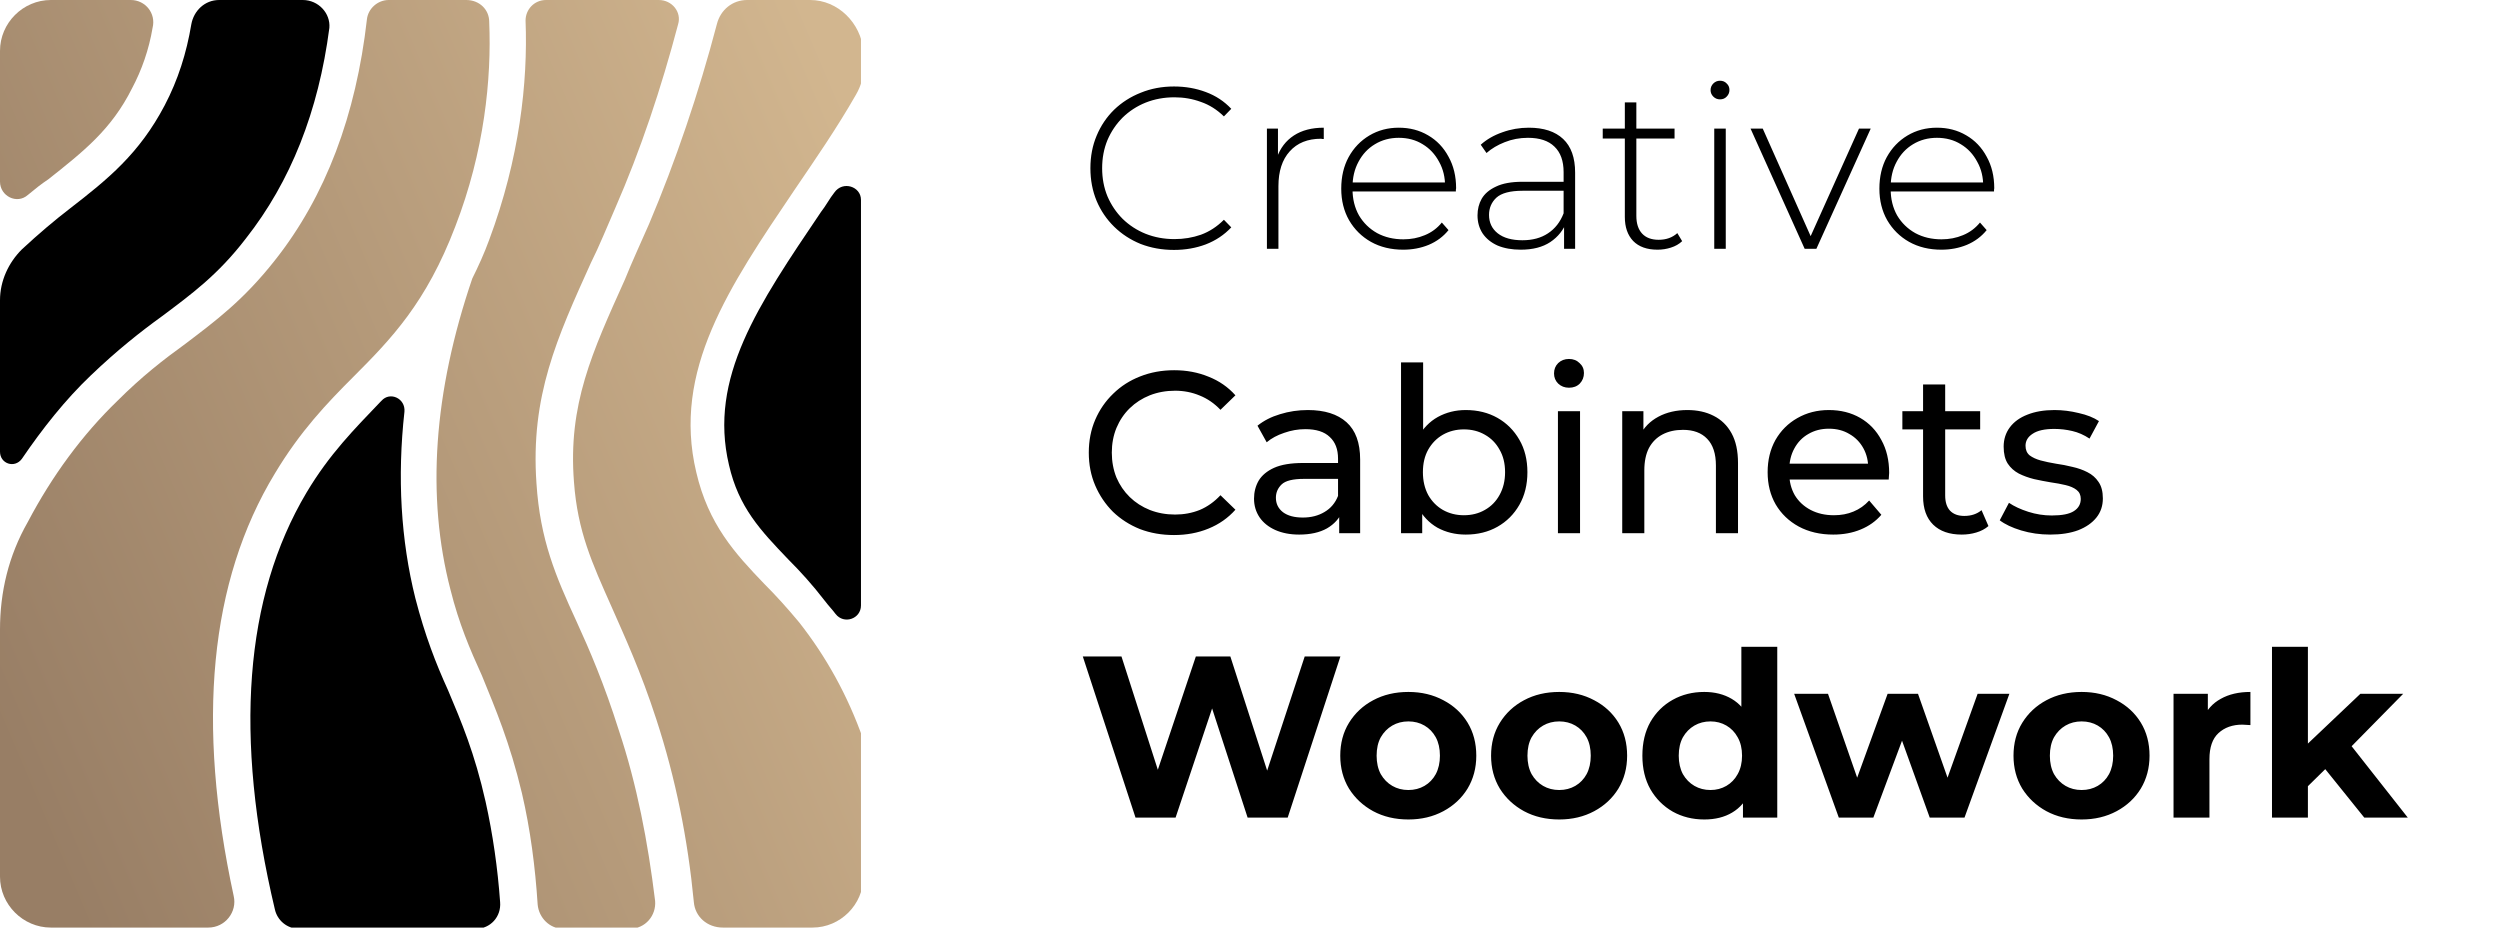
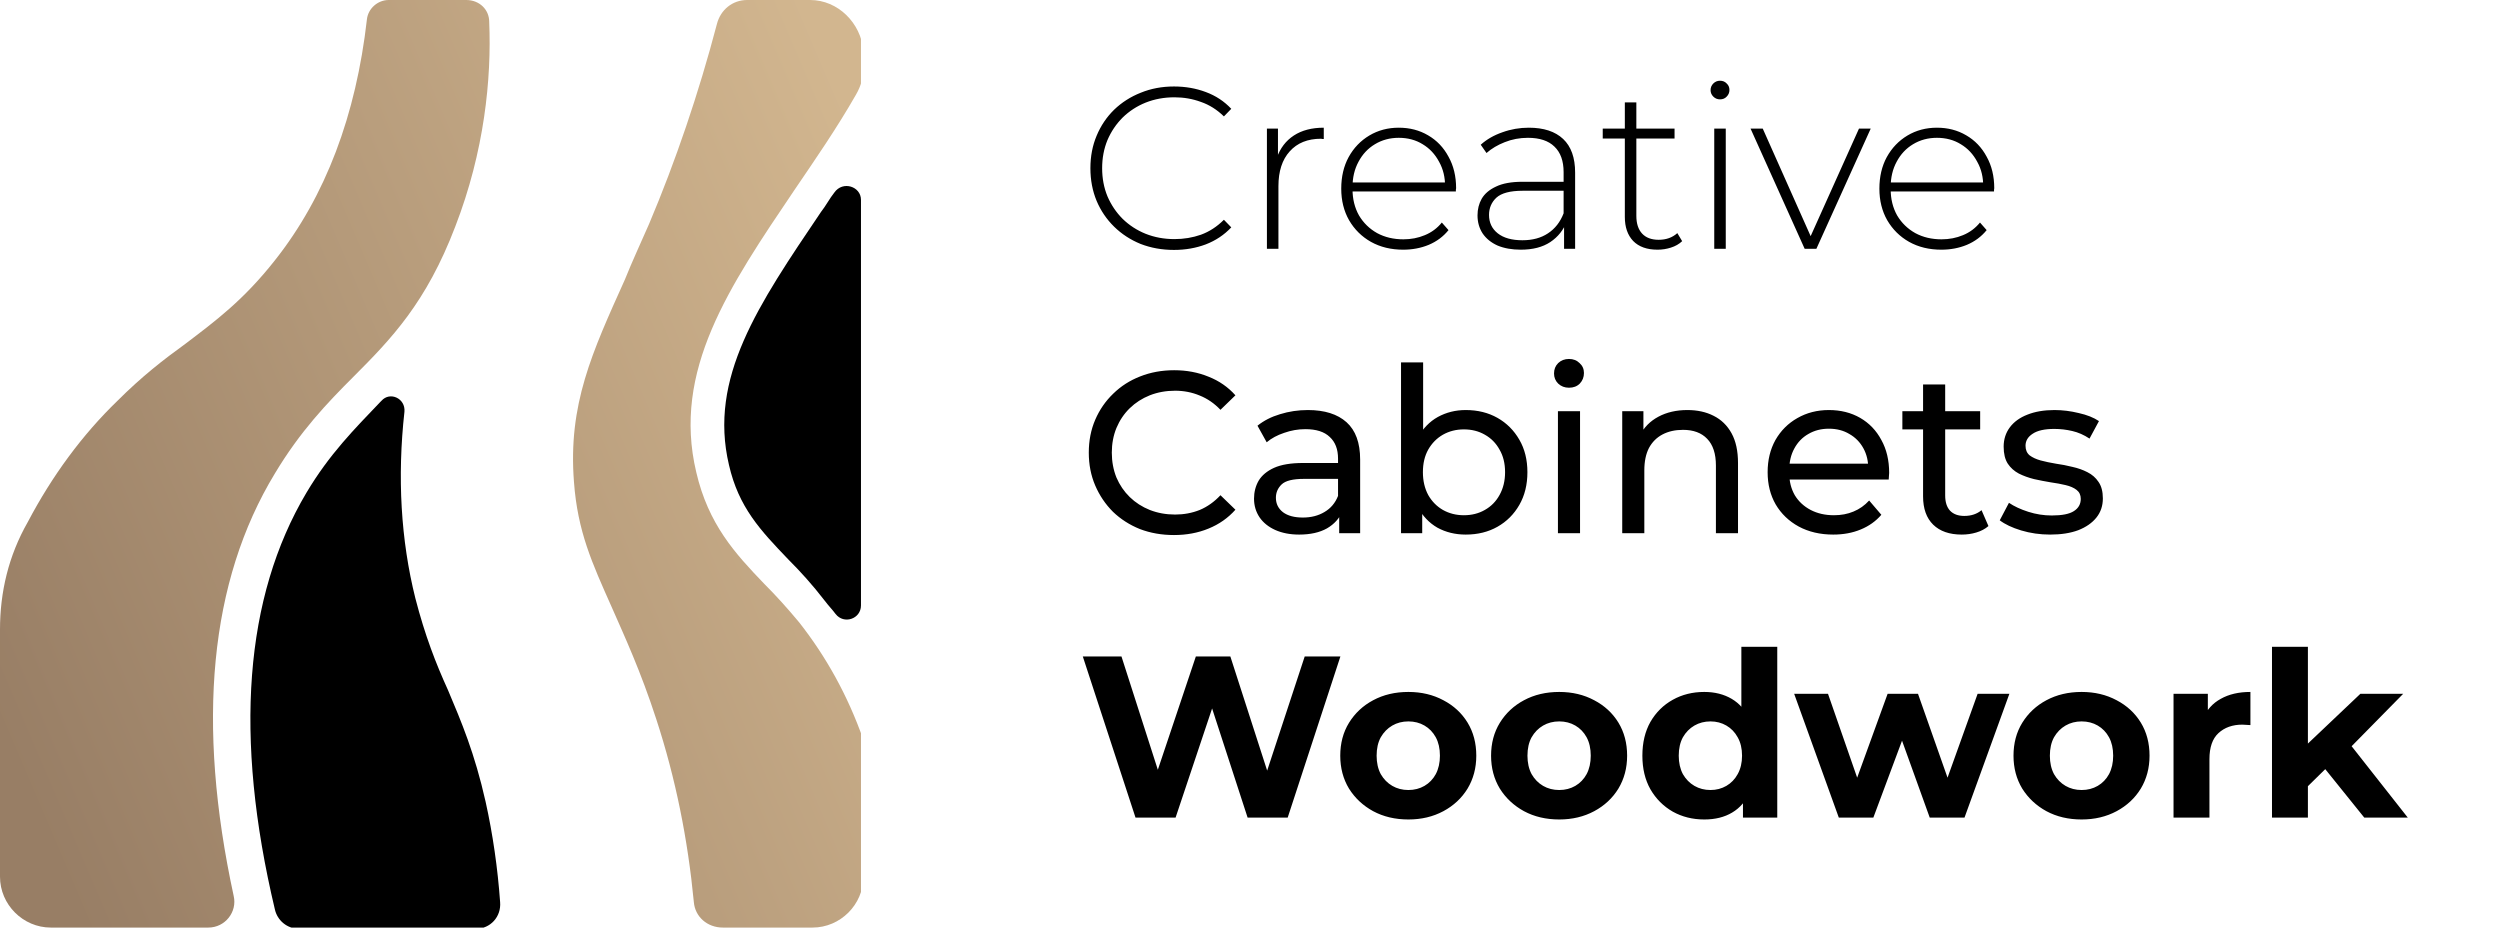
<svg xmlns="http://www.w3.org/2000/svg" width="167" height="63" viewBox="0 0 167 63" fill="none">
  <path d="M78.421 16.695C77.621 16.695 76.878 16.561 76.191 16.295C75.514 16.018 74.925 15.634 74.423 15.142C73.921 14.649 73.531 14.075 73.254 13.419C72.977 12.753 72.839 12.025 72.839 11.236C72.839 10.447 72.977 9.724 73.254 9.068C73.531 8.402 73.921 7.822 74.423 7.33C74.935 6.838 75.53 6.459 76.207 6.192C76.883 5.916 77.621 5.777 78.421 5.777C79.179 5.777 79.887 5.9 80.543 6.146C81.209 6.392 81.778 6.767 82.249 7.269L81.757 7.776C81.296 7.325 80.784 7.002 80.22 6.808C79.666 6.603 79.077 6.5 78.451 6.5C77.765 6.5 77.124 6.618 76.529 6.854C75.945 7.089 75.433 7.423 74.992 7.853C74.561 8.284 74.223 8.786 73.977 9.36C73.741 9.934 73.623 10.559 73.623 11.236C73.623 11.912 73.741 12.538 73.977 13.112C74.223 13.686 74.561 14.188 74.992 14.619C75.433 15.049 75.945 15.382 76.529 15.618C77.124 15.854 77.765 15.972 78.451 15.972C79.077 15.972 79.666 15.874 80.22 15.68C80.784 15.475 81.296 15.142 81.757 14.68L82.249 15.188C81.778 15.69 81.209 16.069 80.543 16.326C79.887 16.572 79.179 16.695 78.421 16.695ZM84.63 16.618V8.591H85.368V10.79L85.291 10.544C85.517 9.898 85.896 9.401 86.429 9.052C86.962 8.704 87.628 8.53 88.428 8.53V9.283C88.397 9.283 88.367 9.283 88.336 9.283C88.305 9.273 88.274 9.268 88.243 9.268C87.352 9.268 86.655 9.55 86.152 10.113C85.65 10.667 85.399 11.441 85.399 12.435V16.618H84.63ZM93.731 16.679C92.921 16.679 92.204 16.505 91.578 16.156C90.963 15.808 90.476 15.326 90.118 14.711C89.769 14.096 89.595 13.394 89.595 12.604C89.595 11.805 89.759 11.103 90.087 10.498C90.425 9.883 90.886 9.401 91.471 9.052C92.055 8.704 92.711 8.53 93.439 8.53C94.167 8.53 94.818 8.699 95.392 9.037C95.976 9.375 96.432 9.852 96.76 10.467C97.099 11.072 97.268 11.774 97.268 12.574C97.268 12.604 97.263 12.64 97.252 12.681C97.252 12.712 97.252 12.748 97.252 12.789H90.164V12.189H96.837L96.53 12.481C96.54 11.856 96.406 11.297 96.13 10.805C95.863 10.303 95.499 9.914 95.038 9.637C94.577 9.35 94.044 9.206 93.439 9.206C92.844 9.206 92.311 9.35 91.84 9.637C91.379 9.914 91.014 10.303 90.748 10.805C90.481 11.297 90.348 11.861 90.348 12.497V12.635C90.348 13.291 90.492 13.876 90.779 14.388C91.076 14.89 91.481 15.285 91.993 15.572C92.506 15.849 93.09 15.987 93.746 15.987C94.259 15.987 94.736 15.895 95.176 15.71C95.627 15.526 96.007 15.244 96.314 14.865L96.76 15.372C96.412 15.803 95.971 16.131 95.438 16.356C94.915 16.572 94.346 16.679 93.731 16.679ZM104.48 16.618V14.788L104.449 14.511V11.497C104.449 10.749 104.244 10.18 103.834 9.791C103.434 9.401 102.845 9.206 102.066 9.206C101.512 9.206 100.994 9.304 100.513 9.498C100.041 9.683 99.636 9.924 99.298 10.221L98.913 9.668C99.313 9.309 99.795 9.032 100.359 8.837C100.923 8.632 101.512 8.53 102.127 8.53C103.121 8.53 103.885 8.781 104.418 9.283C104.951 9.785 105.218 10.534 105.218 11.528V16.618H104.48ZM101.589 16.679C100.994 16.679 100.477 16.587 100.036 16.402C99.605 16.208 99.272 15.936 99.036 15.588C98.811 15.239 98.698 14.839 98.698 14.388C98.698 13.978 98.79 13.609 98.975 13.281C99.17 12.943 99.487 12.671 99.928 12.466C100.369 12.251 100.958 12.143 101.697 12.143H104.649V12.743H101.712C100.882 12.743 100.297 12.897 99.959 13.204C99.631 13.512 99.467 13.896 99.467 14.357C99.467 14.87 99.662 15.28 100.051 15.588C100.441 15.895 100.989 16.049 101.697 16.049C102.373 16.049 102.942 15.895 103.403 15.588C103.875 15.28 104.223 14.834 104.449 14.25L104.664 14.773C104.449 15.357 104.08 15.823 103.557 16.172C103.045 16.51 102.388 16.679 101.589 16.679ZM110.723 16.679C110.015 16.679 109.472 16.484 109.093 16.095C108.724 15.705 108.539 15.172 108.539 14.496V6.838H109.308V14.419C109.308 14.931 109.436 15.326 109.692 15.603C109.949 15.88 110.318 16.018 110.799 16.018C111.302 16.018 111.717 15.869 112.045 15.572L112.368 16.11C112.163 16.305 111.912 16.448 111.614 16.541C111.327 16.633 111.03 16.679 110.723 16.679ZM107.063 9.252V8.591H111.86V9.252H107.063ZM114.512 16.618V8.591H115.281V16.618H114.512ZM114.896 6.638C114.722 6.638 114.573 6.577 114.45 6.454C114.327 6.331 114.266 6.187 114.266 6.023C114.266 5.849 114.327 5.7 114.45 5.577C114.573 5.454 114.722 5.393 114.896 5.393C115.081 5.393 115.229 5.454 115.342 5.577C115.465 5.69 115.527 5.834 115.527 6.008C115.527 6.182 115.465 6.331 115.342 6.454C115.229 6.577 115.081 6.638 114.896 6.638ZM120.551 16.618L116.937 8.591H117.752L121.135 16.187H120.766L124.18 8.591H124.964L121.335 16.618H120.551ZM129.679 16.679C128.87 16.679 128.152 16.505 127.527 16.156C126.912 15.808 126.425 15.326 126.066 14.711C125.717 14.096 125.543 13.394 125.543 12.604C125.543 11.805 125.707 11.103 126.035 10.498C126.374 9.883 126.835 9.401 127.419 9.052C128.003 8.704 128.659 8.53 129.387 8.53C130.115 8.53 130.766 8.699 131.34 9.037C131.924 9.375 132.381 9.852 132.709 10.467C133.047 11.072 133.216 11.774 133.216 12.574C133.216 12.604 133.211 12.64 133.201 12.681C133.201 12.712 133.201 12.748 133.201 12.789H126.112V12.189H132.785L132.478 12.481C132.488 11.856 132.355 11.297 132.078 10.805C131.812 10.303 131.448 9.914 130.986 9.637C130.525 9.35 129.992 9.206 129.387 9.206C128.793 9.206 128.26 9.35 127.788 9.637C127.327 9.914 126.963 10.303 126.696 10.805C126.43 11.297 126.297 11.861 126.297 12.497V12.635C126.297 13.291 126.44 13.876 126.727 14.388C127.024 14.89 127.429 15.285 127.942 15.572C128.454 15.849 129.039 15.987 129.695 15.987C130.207 15.987 130.684 15.895 131.125 15.71C131.576 15.526 131.955 15.244 132.263 14.865L132.709 15.372C132.36 15.803 131.919 16.131 131.386 16.356C130.863 16.572 130.294 16.679 129.679 16.679ZM78.421 35.741C77.601 35.741 76.842 35.607 76.145 35.341C75.458 35.064 74.859 34.68 74.346 34.188C73.844 33.685 73.449 33.101 73.162 32.435C72.875 31.768 72.731 31.035 72.731 30.236C72.731 29.436 72.875 28.703 73.162 28.037C73.449 27.371 73.849 26.792 74.361 26.3C74.874 25.797 75.474 25.413 76.16 25.146C76.857 24.87 77.616 24.731 78.436 24.731C79.266 24.731 80.03 24.875 80.727 25.162C81.434 25.439 82.034 25.854 82.526 26.407L81.527 27.376C81.117 26.945 80.655 26.628 80.143 26.423C79.63 26.207 79.082 26.1 78.498 26.1C77.893 26.1 77.329 26.202 76.806 26.407C76.294 26.612 75.848 26.899 75.468 27.268C75.089 27.637 74.792 28.078 74.577 28.591C74.372 29.093 74.269 29.641 74.269 30.236C74.269 30.831 74.372 31.384 74.577 31.897C74.792 32.399 75.089 32.834 75.468 33.204C75.848 33.573 76.294 33.86 76.806 34.065C77.329 34.27 77.893 34.372 78.498 34.372C79.082 34.372 79.63 34.27 80.143 34.065C80.655 33.849 81.117 33.521 81.527 33.081L82.526 34.049C82.034 34.603 81.434 35.023 80.727 35.31C80.03 35.597 79.261 35.741 78.421 35.741ZM89.458 35.618V33.895L89.381 33.573V30.636C89.381 30.01 89.197 29.529 88.828 29.19C88.469 28.842 87.926 28.668 87.198 28.668C86.716 28.668 86.245 28.75 85.783 28.914C85.322 29.067 84.932 29.277 84.615 29.544L84 28.437C84.42 28.099 84.922 27.842 85.507 27.668C86.101 27.483 86.721 27.391 87.367 27.391C88.484 27.391 89.345 27.663 89.95 28.206C90.555 28.75 90.858 29.58 90.858 30.697V35.618H89.458ZM86.783 35.71C86.178 35.71 85.645 35.607 85.184 35.402C84.733 35.197 84.384 34.916 84.138 34.557C83.892 34.188 83.769 33.773 83.769 33.311C83.769 32.87 83.871 32.471 84.076 32.112C84.292 31.753 84.635 31.466 85.107 31.251C85.588 31.035 86.234 30.928 87.044 30.928H89.627V31.989H87.106C86.368 31.989 85.87 32.112 85.614 32.358C85.358 32.604 85.23 32.901 85.23 33.25C85.23 33.65 85.389 33.972 85.706 34.218C86.024 34.454 86.465 34.572 87.029 34.572C87.582 34.572 88.064 34.449 88.474 34.203C88.894 33.957 89.197 33.598 89.381 33.127L89.674 34.142C89.479 34.623 89.135 35.008 88.643 35.295C88.151 35.572 87.531 35.71 86.783 35.71ZM97.91 35.71C97.213 35.71 96.582 35.556 96.019 35.249C95.465 34.931 95.024 34.464 94.696 33.849C94.379 33.234 94.22 32.465 94.22 31.543C94.22 30.62 94.384 29.852 94.712 29.236C95.05 28.621 95.496 28.16 96.049 27.853C96.613 27.545 97.233 27.391 97.91 27.391C98.71 27.391 99.417 27.566 100.032 27.914C100.647 28.263 101.134 28.75 101.493 29.375C101.851 29.99 102.031 30.713 102.031 31.543C102.031 32.373 101.851 33.101 101.493 33.726C101.134 34.352 100.647 34.839 100.032 35.187C99.417 35.536 98.71 35.71 97.91 35.71ZM93.589 35.618V24.208H95.065V29.636L94.912 31.527L95.004 33.419V35.618H93.589ZM97.787 34.418C98.31 34.418 98.776 34.3 99.186 34.065C99.606 33.829 99.934 33.496 100.17 33.065C100.416 32.624 100.539 32.117 100.539 31.543C100.539 30.959 100.416 30.456 100.17 30.036C99.934 29.605 99.606 29.272 99.186 29.037C98.776 28.801 98.31 28.683 97.787 28.683C97.274 28.683 96.808 28.801 96.388 29.037C95.978 29.272 95.65 29.605 95.404 30.036C95.168 30.456 95.05 30.959 95.05 31.543C95.05 32.117 95.168 32.624 95.404 33.065C95.65 33.496 95.978 33.829 96.388 34.065C96.808 34.3 97.274 34.418 97.787 34.418ZM104.07 35.618V27.468H105.547V35.618H104.07ZM104.808 25.9C104.521 25.9 104.281 25.808 104.086 25.623C103.901 25.439 103.809 25.213 103.809 24.946C103.809 24.67 103.901 24.439 104.086 24.255C104.281 24.07 104.521 23.978 104.808 23.978C105.095 23.978 105.331 24.07 105.516 24.255C105.711 24.429 105.808 24.649 105.808 24.916C105.808 25.192 105.716 25.428 105.531 25.623C105.347 25.808 105.106 25.9 104.808 25.9ZM112.716 27.391C113.383 27.391 113.967 27.519 114.469 27.776C114.982 28.032 115.382 28.422 115.669 28.944C115.956 29.467 116.099 30.128 116.099 30.928V35.618H114.623V31.097C114.623 30.308 114.428 29.713 114.039 29.313C113.66 28.914 113.121 28.714 112.424 28.714C111.902 28.714 111.445 28.816 111.056 29.021C110.666 29.226 110.364 29.529 110.149 29.928C109.944 30.328 109.841 30.825 109.841 31.42V35.618H108.365V27.468H109.78V29.667L109.549 29.083C109.815 28.55 110.225 28.134 110.779 27.837C111.333 27.54 111.978 27.391 112.716 27.391ZM122.46 35.71C121.589 35.71 120.82 35.531 120.154 35.172C119.497 34.813 118.985 34.321 118.616 33.696C118.257 33.07 118.078 32.353 118.078 31.543C118.078 30.733 118.252 30.015 118.6 29.39C118.959 28.765 119.446 28.278 120.061 27.93C120.687 27.571 121.389 27.391 122.168 27.391C122.957 27.391 123.654 27.566 124.259 27.914C124.864 28.263 125.335 28.755 125.674 29.39C126.022 30.015 126.196 30.748 126.196 31.589C126.196 31.651 126.191 31.722 126.181 31.804C126.181 31.886 126.176 31.963 126.166 32.035H119.231V30.974H125.397L124.797 31.343C124.807 30.82 124.7 30.354 124.474 29.944C124.249 29.534 123.936 29.216 123.536 28.99C123.147 28.755 122.691 28.637 122.168 28.637C121.655 28.637 121.199 28.755 120.799 28.99C120.4 29.216 120.087 29.539 119.861 29.959C119.636 30.369 119.523 30.841 119.523 31.374V31.62C119.523 32.163 119.646 32.65 119.892 33.081C120.148 33.501 120.502 33.829 120.953 34.065C121.404 34.3 121.922 34.418 122.506 34.418C122.988 34.418 123.424 34.336 123.813 34.172C124.213 34.008 124.561 33.762 124.859 33.434L125.674 34.388C125.305 34.818 124.843 35.146 124.29 35.372C123.746 35.597 123.137 35.71 122.46 35.71ZM131.045 35.71C130.225 35.71 129.589 35.489 129.138 35.049C128.687 34.608 128.461 33.977 128.461 33.157V25.684H129.938V33.096C129.938 33.537 130.045 33.875 130.26 34.111C130.486 34.347 130.804 34.464 131.214 34.464C131.675 34.464 132.06 34.336 132.367 34.08L132.828 35.141C132.603 35.336 132.331 35.479 132.013 35.572C131.706 35.664 131.383 35.71 131.045 35.71ZM127.078 28.683V27.468H132.275V28.683H127.078ZM136.95 35.71C136.274 35.71 135.628 35.618 135.013 35.433C134.408 35.249 133.931 35.023 133.583 34.757L134.198 33.588C134.546 33.824 134.977 34.024 135.489 34.188C136.002 34.352 136.525 34.434 137.058 34.434C137.745 34.434 138.237 34.336 138.534 34.142C138.842 33.947 138.995 33.675 138.995 33.327C138.995 33.07 138.903 32.87 138.718 32.727C138.534 32.583 138.288 32.476 137.98 32.404C137.683 32.332 137.35 32.271 136.981 32.219C136.612 32.158 136.243 32.086 135.874 32.004C135.505 31.912 135.167 31.789 134.859 31.635C134.551 31.471 134.305 31.251 134.121 30.974C133.936 30.687 133.844 30.308 133.844 29.836C133.844 29.344 133.983 28.914 134.259 28.544C134.536 28.175 134.926 27.894 135.428 27.699C135.94 27.494 136.545 27.391 137.242 27.391C137.775 27.391 138.314 27.458 138.857 27.591C139.41 27.714 139.861 27.894 140.21 28.129L139.58 29.298C139.211 29.052 138.826 28.883 138.426 28.791C138.027 28.698 137.627 28.652 137.227 28.652C136.581 28.652 136.099 28.76 135.782 28.975C135.464 29.18 135.305 29.447 135.305 29.775C135.305 30.051 135.397 30.267 135.582 30.42C135.776 30.564 136.022 30.677 136.32 30.759C136.627 30.841 136.966 30.913 137.335 30.974C137.704 31.025 138.073 31.097 138.442 31.189C138.811 31.271 139.144 31.389 139.441 31.543C139.749 31.697 139.995 31.912 140.179 32.189C140.374 32.465 140.471 32.834 140.471 33.296C140.471 33.788 140.328 34.213 140.041 34.572C139.754 34.931 139.349 35.213 138.826 35.418C138.303 35.613 137.678 35.71 136.95 35.71ZM75.853 54.618L72.332 43.854H74.915L77.975 53.388H76.683L79.882 43.854H82.188L85.263 53.388H84.018L87.154 43.854H89.538L86.017 54.618H83.341L80.62 46.253H81.327L78.528 54.618H75.853ZM94.08 54.741C93.198 54.741 92.414 54.556 91.727 54.187C91.051 53.818 90.513 53.316 90.113 52.68C89.723 52.034 89.529 51.301 89.529 50.481C89.529 49.651 89.723 48.918 90.113 48.283C90.513 47.637 91.051 47.135 91.727 46.776C92.414 46.407 93.198 46.222 94.08 46.222C94.951 46.222 95.73 46.407 96.417 46.776C97.104 47.135 97.642 47.632 98.032 48.267C98.421 48.903 98.616 49.641 98.616 50.481C98.616 51.301 98.421 52.034 98.032 52.68C97.642 53.316 97.104 53.818 96.417 54.187C95.73 54.556 94.951 54.741 94.08 54.741ZM94.08 52.773C94.48 52.773 94.839 52.68 95.156 52.496C95.474 52.311 95.725 52.05 95.91 51.712C96.094 51.363 96.187 50.953 96.187 50.481C96.187 50 96.094 49.59 95.91 49.251C95.725 48.913 95.474 48.652 95.156 48.467C94.839 48.283 94.48 48.19 94.08 48.19C93.68 48.19 93.321 48.283 93.004 48.467C92.686 48.652 92.43 48.913 92.235 49.251C92.05 49.59 91.958 50 91.958 50.481C91.958 50.953 92.05 51.363 92.235 51.712C92.43 52.05 92.686 52.311 93.004 52.496C93.321 52.68 93.68 52.773 94.08 52.773ZM104.156 54.741C103.274 54.741 102.49 54.556 101.803 54.187C101.127 53.818 100.588 53.316 100.189 52.68C99.799 52.034 99.604 51.301 99.604 50.481C99.604 49.651 99.799 48.918 100.189 48.283C100.588 47.637 101.127 47.135 101.803 46.776C102.49 46.407 103.274 46.222 104.156 46.222C105.027 46.222 105.806 46.407 106.493 46.776C107.18 47.135 107.718 47.632 108.108 48.267C108.497 48.903 108.692 49.641 108.692 50.481C108.692 51.301 108.497 52.034 108.108 52.68C107.718 53.316 107.18 53.818 106.493 54.187C105.806 54.556 105.027 54.741 104.156 54.741ZM104.156 52.773C104.556 52.773 104.914 52.68 105.232 52.496C105.55 52.311 105.801 52.05 105.986 51.712C106.17 51.363 106.262 50.953 106.262 50.481C106.262 50 106.17 49.59 105.986 49.251C105.801 48.913 105.55 48.652 105.232 48.467C104.914 48.283 104.556 48.19 104.156 48.19C103.756 48.19 103.397 48.283 103.079 48.467C102.762 48.652 102.505 48.913 102.311 49.251C102.126 49.59 102.034 50 102.034 50.481C102.034 50.953 102.126 51.363 102.311 51.712C102.505 52.05 102.762 52.311 103.079 52.496C103.397 52.68 103.756 52.773 104.156 52.773ZM113.847 54.741C113.068 54.741 112.366 54.566 111.741 54.218C111.115 53.859 110.618 53.362 110.249 52.726C109.89 52.091 109.711 51.343 109.711 50.481C109.711 49.61 109.89 48.857 110.249 48.221C110.618 47.586 111.115 47.093 111.741 46.745C112.366 46.396 113.068 46.222 113.847 46.222C114.544 46.222 115.154 46.376 115.677 46.683C116.2 46.991 116.605 47.457 116.892 48.083C117.179 48.708 117.322 49.508 117.322 50.481C117.322 51.445 117.184 52.245 116.907 52.88C116.63 53.505 116.23 53.972 115.708 54.279C115.195 54.587 114.575 54.741 113.847 54.741ZM114.262 52.773C114.652 52.773 115.005 52.68 115.323 52.496C115.641 52.311 115.892 52.05 116.077 51.712C116.271 51.363 116.369 50.953 116.369 50.481C116.369 50 116.271 49.59 116.077 49.251C115.892 48.913 115.641 48.652 115.323 48.467C115.005 48.283 114.652 48.19 114.262 48.19C113.863 48.19 113.504 48.283 113.186 48.467C112.868 48.652 112.612 48.913 112.417 49.251C112.233 49.59 112.14 50 112.14 50.481C112.14 50.953 112.233 51.363 112.417 51.712C112.612 52.05 112.868 52.311 113.186 52.496C113.504 52.68 113.863 52.773 114.262 52.773ZM116.43 54.618V52.926L116.476 50.466L116.323 48.021V43.208H118.721V54.618H116.43ZM122.833 54.618L119.85 46.345H122.11L124.586 53.464H123.509L126.093 46.345H128.122L130.629 53.464H129.552L132.105 46.345H134.227L131.228 54.618H128.907L126.708 48.513H127.415L125.139 54.618H122.833ZM139.053 54.741C138.171 54.741 137.387 54.556 136.7 54.187C136.024 53.818 135.486 53.316 135.086 52.68C134.696 52.034 134.502 51.301 134.502 50.481C134.502 49.651 134.696 48.918 135.086 48.283C135.486 47.637 136.024 47.135 136.7 46.776C137.387 46.407 138.171 46.222 139.053 46.222C139.924 46.222 140.703 46.407 141.39 46.776C142.077 47.135 142.615 47.632 143.005 48.267C143.394 48.903 143.589 49.641 143.589 50.481C143.589 51.301 143.394 52.034 143.005 52.68C142.615 53.316 142.077 53.818 141.39 54.187C140.703 54.556 139.924 54.741 139.053 54.741ZM139.053 52.773C139.453 52.773 139.812 52.68 140.129 52.496C140.447 52.311 140.698 52.05 140.883 51.712C141.067 51.363 141.16 50.953 141.16 50.481C141.16 50 141.067 49.59 140.883 49.251C140.698 48.913 140.447 48.652 140.129 48.467C139.812 48.283 139.453 48.19 139.053 48.19C138.653 48.19 138.294 48.283 137.977 48.467C137.659 48.652 137.403 48.913 137.208 49.251C137.023 49.59 136.931 50 136.931 50.481C136.931 50.953 137.023 51.363 137.208 51.712C137.403 52.05 137.659 52.311 137.977 52.496C138.294 52.68 138.653 52.773 139.053 52.773ZM145.192 54.618V46.345H147.484V48.682L147.161 48.006C147.407 47.422 147.801 46.981 148.345 46.683C148.888 46.376 149.549 46.222 150.328 46.222V48.436C150.226 48.426 150.133 48.421 150.051 48.421C149.969 48.411 149.882 48.406 149.79 48.406C149.134 48.406 148.601 48.595 148.191 48.974C147.791 49.344 147.591 49.923 147.591 50.712V54.618H145.192ZM153.753 52.926L153.815 50.005L157.674 46.345H160.534L156.828 50.112L155.583 51.127L153.753 52.926ZM151.769 54.618V43.208H154.168V54.618H151.769ZM157.935 54.618L155.137 51.143L156.644 49.282L160.842 54.618H157.935Z" fill="black" />
  <g clip-path="url(#clip0_158_3577)">
    <path d="M55.734 12.862C55.41 13.266 55.167 13.751 54.844 14.156C50.638 20.384 47.321 25.238 48.696 31.062C49.343 33.893 50.799 35.43 52.66 37.371C53.469 38.18 54.278 39.07 55.086 40.121C55.329 40.445 55.572 40.688 55.815 41.011C56.381 41.739 57.513 41.335 57.513 40.445V13.347C57.513 12.457 56.3 12.053 55.734 12.862Z" fill="black" />
-     <path d="M1.456 30.657C2.831 28.635 4.368 26.694 6.067 25.076C7.846 23.377 9.383 22.164 10.839 21.112C12.781 19.656 14.56 18.362 16.421 15.935C19.414 12.133 21.274 7.442 22.002 1.86C22.083 0.89 21.274 0 20.223 0H14.641C13.67 0 12.942 0.728 12.781 1.618C12.457 3.559 11.891 5.339 11.001 7.037C9.302 10.273 7.199 11.972 4.692 13.913C3.64 14.722 2.588 15.612 1.456 16.663C0.566 17.553 0 18.766 0 20.061V30.172C0 30.981 0.971 31.304 1.456 30.657Z" fill="black" />
-     <path d="M1.86 13.023C2.346 12.619 2.75 12.295 3.236 11.972C5.581 10.111 7.442 8.655 8.817 5.905C9.464 4.692 9.949 3.316 10.192 1.86C10.435 0.89 9.707 0 8.736 0H3.397C1.537 0 0 1.537 0 3.397V12.133C0 13.104 1.132 13.67 1.86 13.023Z" fill="url(#paint0_linear_158_3577)" />
    <path d="M18.362 31.628C20.061 28.797 21.84 26.936 23.62 25.157C26.127 22.649 28.473 20.223 30.415 15.126C32.356 10.111 32.841 5.258 32.679 1.456C32.679 0.647 32.032 0 31.143 0H25.966C25.238 0 24.59 0.566 24.51 1.294C23.782 7.685 21.759 13.104 18.362 17.391C16.259 20.061 14.398 21.436 12.376 22.973C10.92 24.024 9.464 25.157 7.846 26.774C5.501 29.039 3.478 31.79 1.86 34.864C0.566 37.128 0 39.555 0 42.063V58.564C0 60.425 1.537 61.962 3.397 61.962H13.913C15.046 61.962 15.854 60.91 15.612 59.858C13.104 48.291 13.994 38.827 18.362 31.628Z" fill="url(#paint1_linear_158_3577)" />
-     <path d="M41.335 48.777C40.365 45.703 39.394 43.438 38.504 41.496C37.129 38.504 36.078 36.077 35.835 32.275C35.43 26.451 37.21 22.568 39.475 17.553C40.041 16.421 40.526 15.207 41.093 13.913C42.791 10.03 44.166 5.905 45.299 1.618C45.542 0.809 44.895 0 44.005 0H36.482C35.673 0 35.107 0.647 35.107 1.375C35.269 5.501 34.702 10.597 32.68 16.016C32.357 16.906 31.952 17.796 31.548 18.605C28.959 26.208 28.474 33.165 30.092 39.393C30.658 41.658 31.386 43.357 32.195 45.136C33.085 47.321 34.055 49.586 34.864 52.983C35.43 55.41 35.754 57.917 35.916 60.425C35.997 61.315 36.725 62.042 37.614 62.042H42.063C43.115 62.042 43.843 61.153 43.762 60.182C43.277 56.218 42.549 52.417 41.335 48.777Z" fill="url(#paint2_linear_158_3577)" />
    <path d="M29.929 46.107C29.12 44.328 28.392 42.467 27.745 39.96C26.775 36.077 26.532 31.871 27.017 27.503C27.098 26.613 26.047 26.128 25.48 26.775L25.399 26.856C23.701 28.635 22.002 30.334 20.465 32.922C16.34 39.879 15.612 49.181 18.362 60.748C18.524 61.477 19.171 62.043 19.98 62.043H31.79C32.761 62.043 33.489 61.234 33.408 60.263C33.246 57.998 32.922 55.733 32.437 53.549C31.709 50.314 30.819 48.211 29.929 46.107Z" fill="black" />
    <path d="M54.115 0H49.908C48.938 0 48.129 0.647 47.886 1.618C46.673 6.229 45.136 10.758 43.356 14.965C42.79 16.259 42.224 17.472 41.738 18.686C39.554 23.539 37.937 27.017 38.341 32.194C38.584 35.511 39.554 37.614 40.849 40.526C41.738 42.548 42.79 44.813 43.842 48.049C45.136 52.012 45.945 56.057 46.349 60.263C46.43 61.234 47.239 61.962 48.291 61.962H54.276C56.137 61.962 57.674 60.425 57.674 58.564V49.424C56.622 46.431 55.166 43.842 53.387 41.577C52.578 40.607 51.85 39.798 51.041 38.989C49.099 36.967 47.32 35.025 46.511 31.547C44.893 24.752 48.695 19.171 53.063 12.7C54.438 10.678 55.894 8.574 57.188 6.309C57.512 5.743 57.674 5.177 57.674 4.53V3.397C57.512 1.537 55.975 0 54.115 0Z" fill="url(#paint3_linear_158_3577)" />
  </g>
  <defs>
    <linearGradient id="paint0_linear_158_3577" x1="-14.988" y1="13.928" x2="48.106" y2="-13.036" gradientUnits="userSpaceOnUse">
      <stop stop-color="#987E65" />
      <stop offset="1" stop-color="#D2B68F" />
    </linearGradient>
    <linearGradient id="paint1_linear_158_3577" x1="-3.423" y1="40.99" x2="59.671" y2="14.027" gradientUnits="userSpaceOnUse">
      <stop stop-color="#987E65" />
      <stop offset="1" stop-color="#D2B68F" />
    </linearGradient>
    <linearGradient id="paint2_linear_158_3577" x1="-0.44" y1="47.968" x2="62.654" y2="21.005" gradientUnits="userSpaceOnUse">
      <stop stop-color="#987E65" />
      <stop offset="1" stop-color="#D2B68F" />
    </linearGradient>
    <linearGradient id="paint3_linear_158_3577" x1="1.543" y1="52.612" x2="64.637" y2="25.648" gradientUnits="userSpaceOnUse">
      <stop stop-color="#987E65" />
      <stop offset="1" stop-color="#D2B68F" />
    </linearGradient>
    <clipPath id="clip0_158_3577">
      <rect width="57.513" height="61.962" fill="white" />
    </clipPath>
  </defs>
</svg>